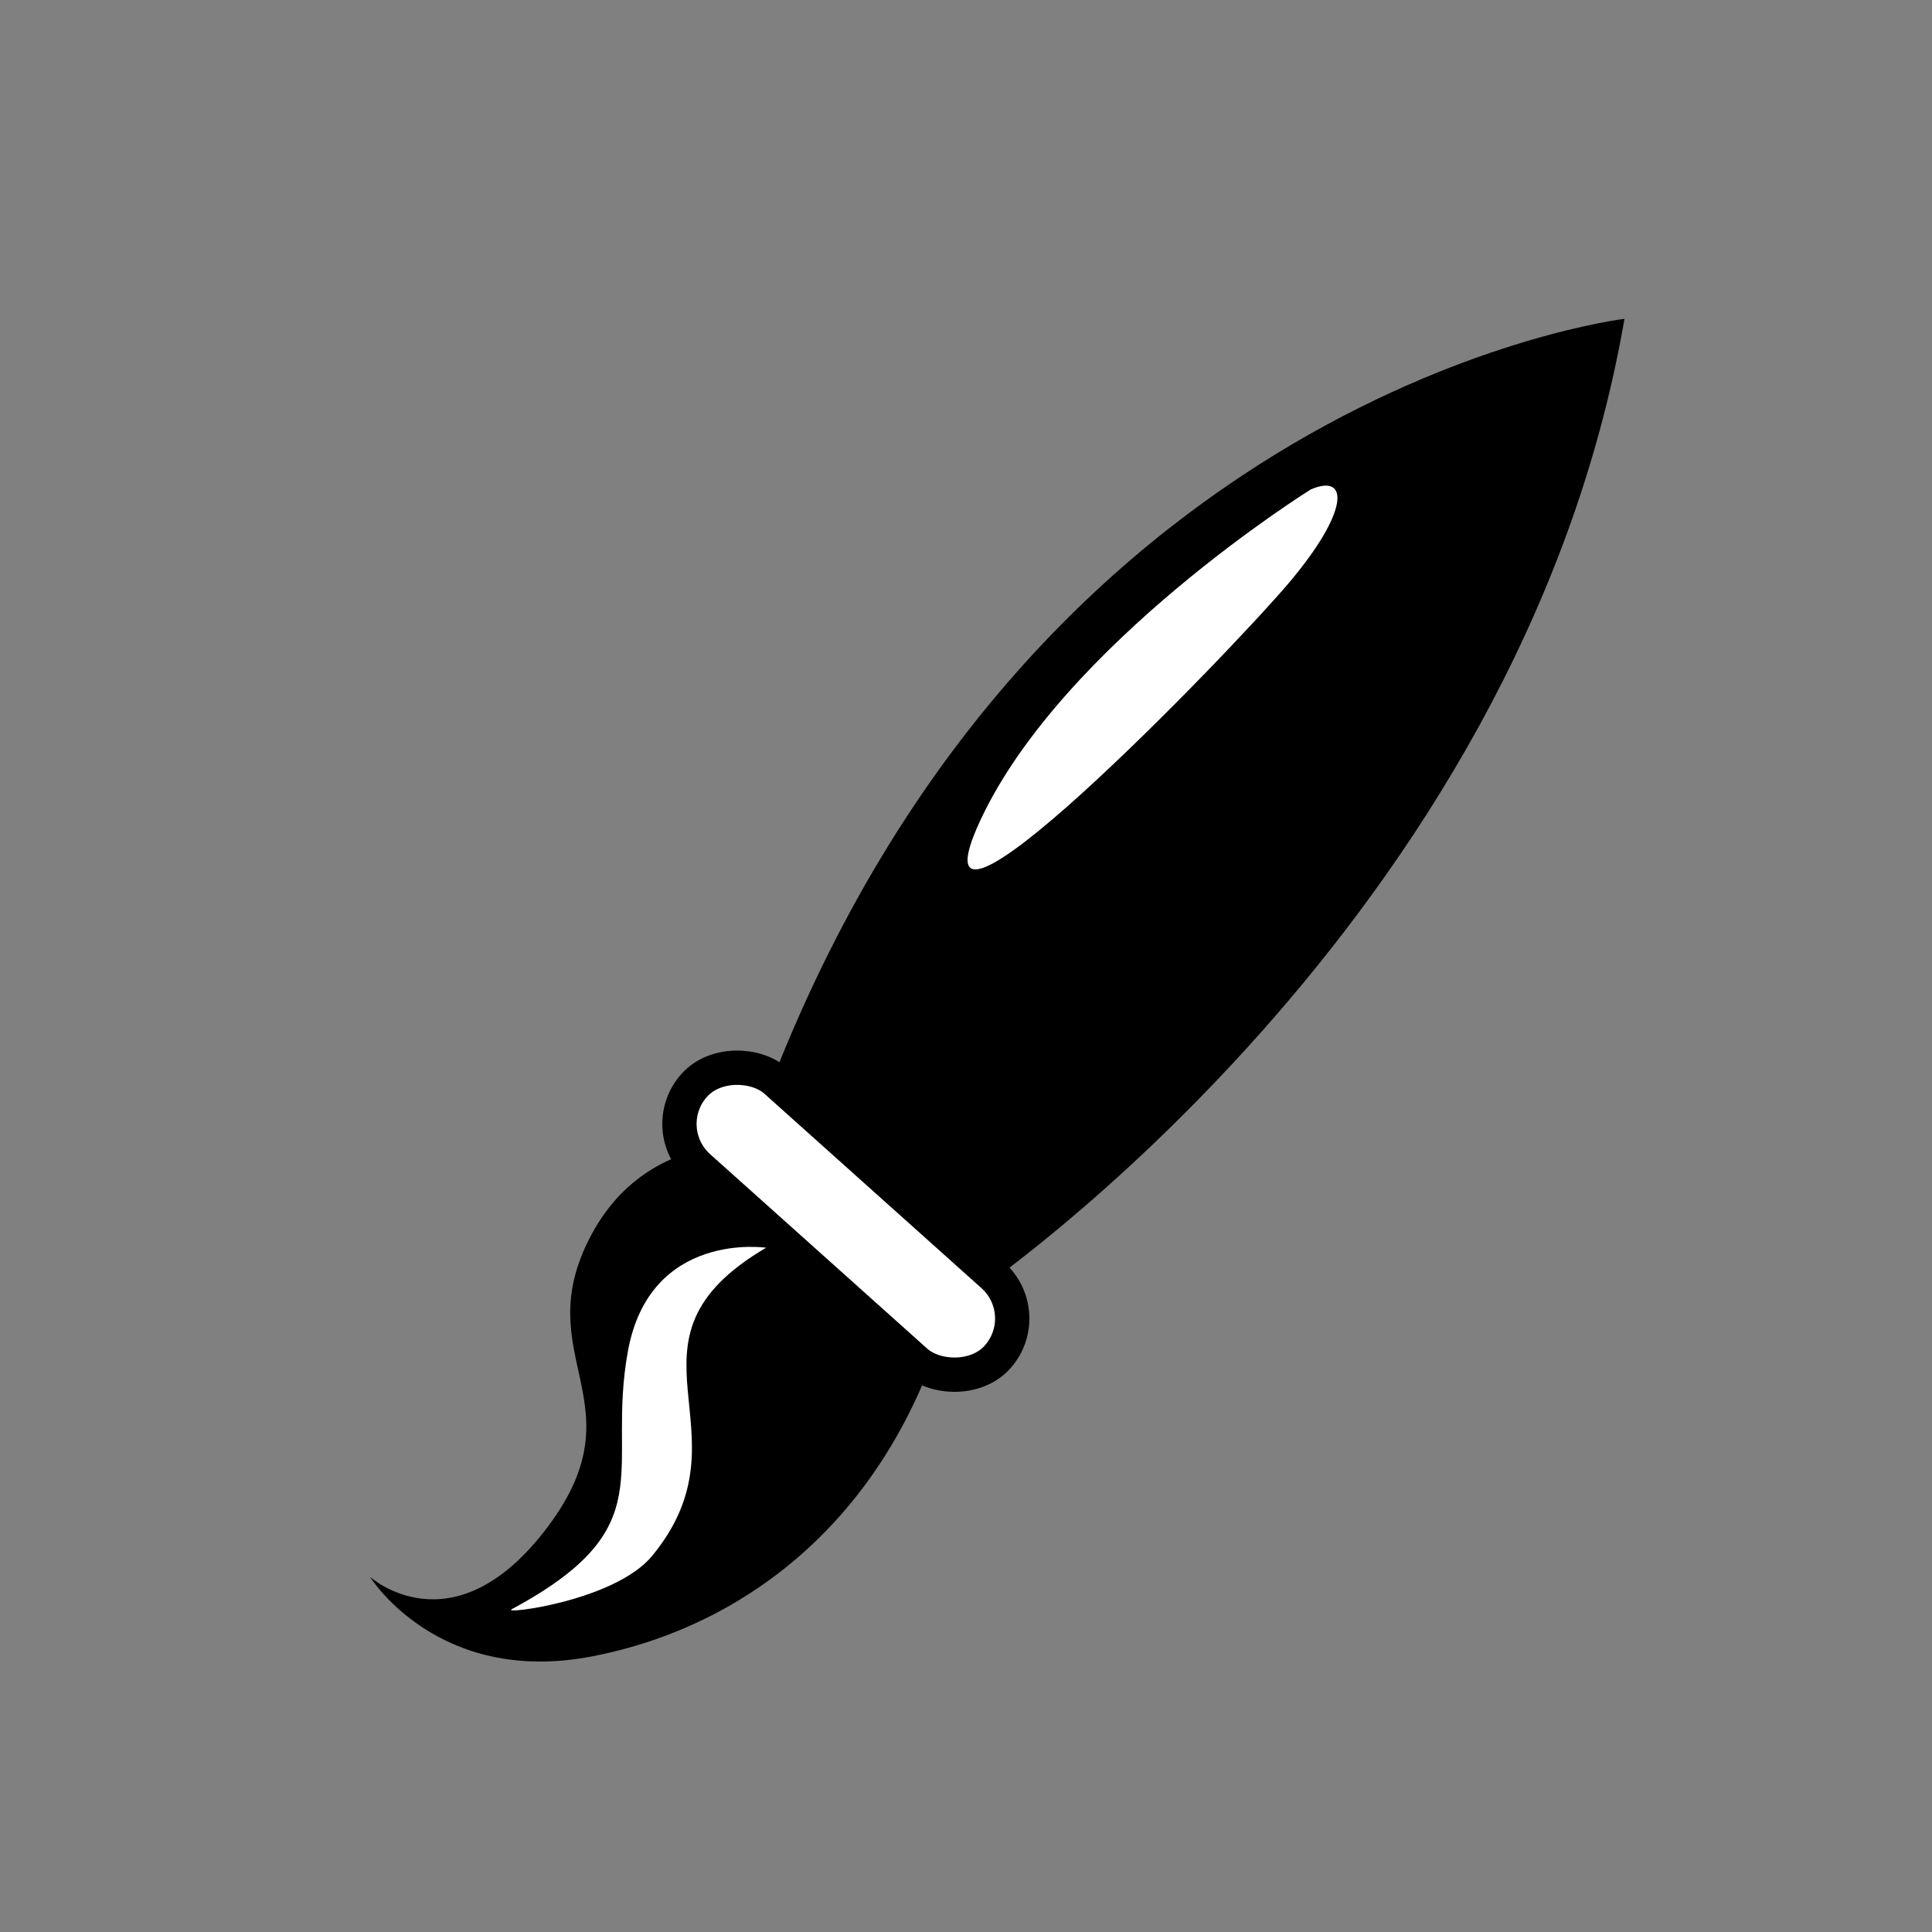
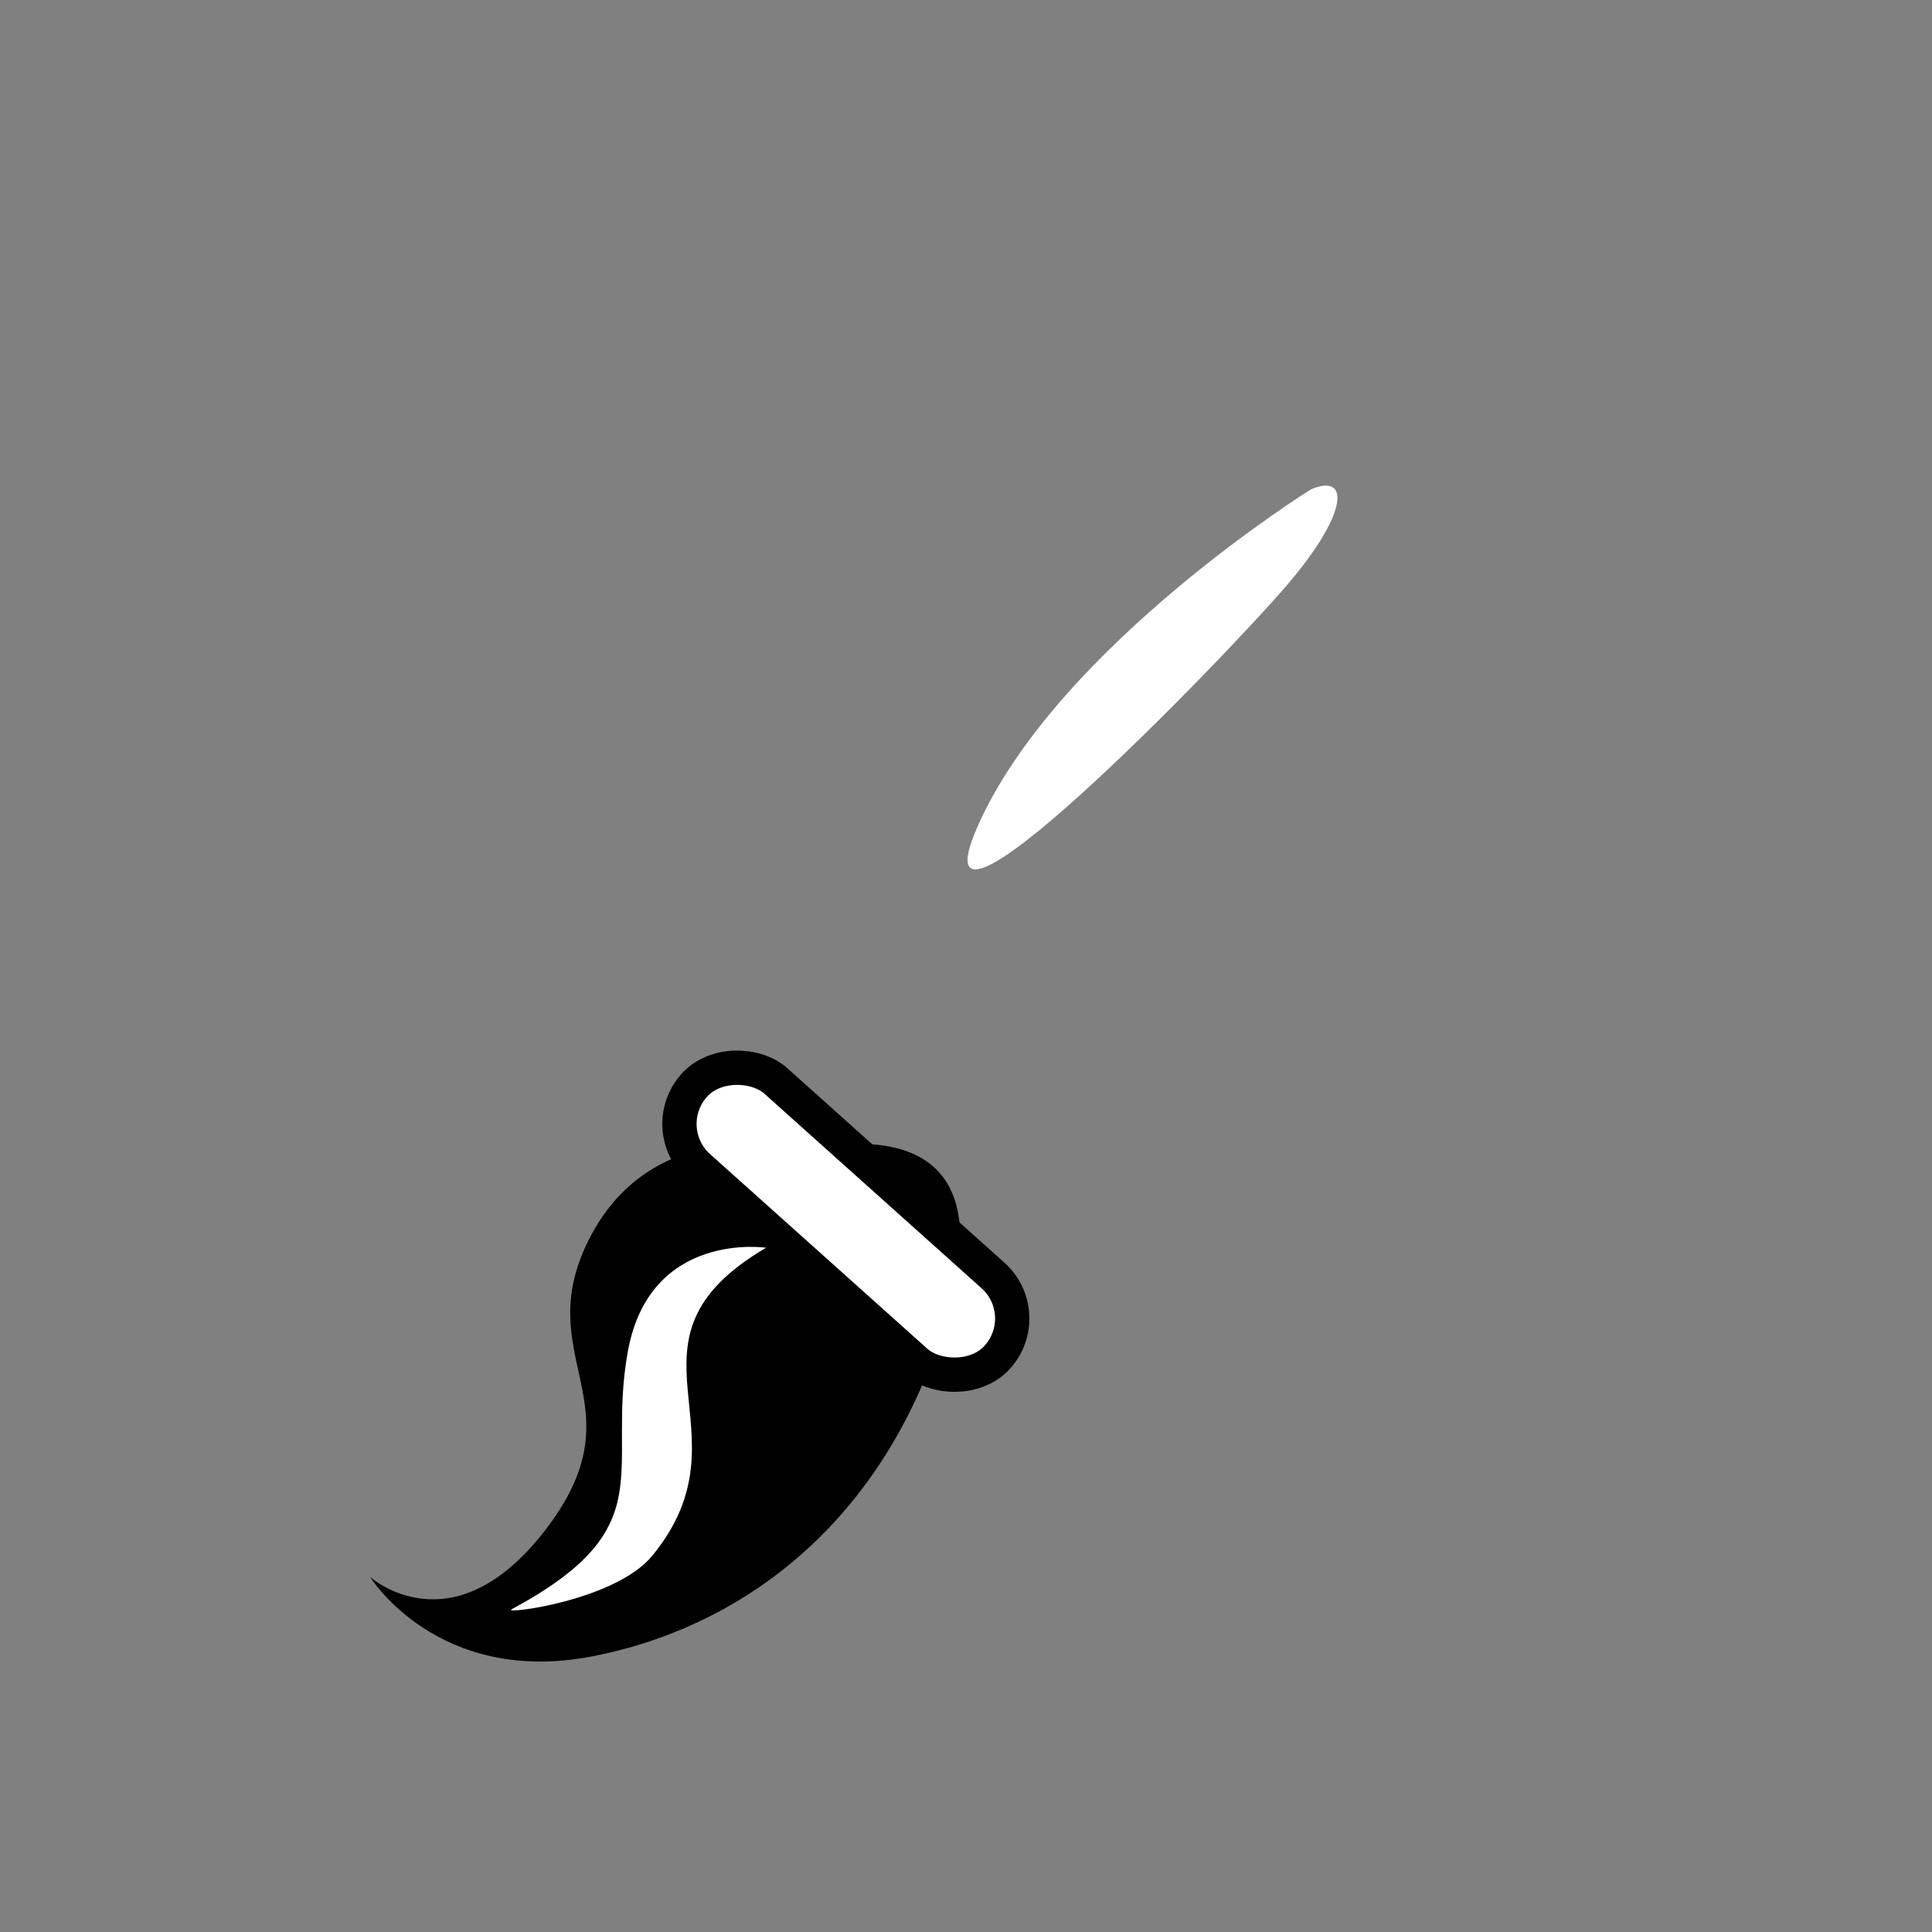
<svg xmlns="http://www.w3.org/2000/svg" viewBox="0 0 50 50">
  <rect x="0" y="0" width="50" height="50" fill="#808080" stroke="none" />
  <g transform="translate(-116.16 53.1) scale(.501)" fill-rule="evenodd">
    <path d="M273.41-46.633s-7.504-2.012-10.972 4.368c-3.491 6.424 2.743 8.736-2.494 15.417-4.783 6.102-8.976 2.313-8.976 2.313s3.49 5.652 11.47 4.11c7.979-1.541 15.46-7.194 18.452-17.985 2.992-10.792-6.733-8.223-7.481-8.223z" />
-     <path d="M315.77-89.518s-30.962 3.671-44.622 40.927l11.085 9.38s28.138-19.044 33.538-50.308z" />
    <rect ry="2.984" transform="rotate(-48.149)" height="21.032" width="5.969" y="166.11" x="212.82" stroke-linejoin="round" stroke="#000" stroke-linecap="round" stroke-width="1.772" fill="#fff" />
    <path d="M299.57-80.707s-12.79 7.958-17.053 17.053c-4.263 9.095 12.79-8.527 15.916-12.221 3.126-3.695 3.126-5.684 1.137-4.832zM271.43-41.534s-6.003-.901-7.14 5.351c-1.137 6.253 1.906 9.067-6.003 13.324-.524.283 5.342-.431 7.258-2.759 5.312-6.453-2.378-11.064 5.885-15.916z" fill="#fff" />
  </g>
</svg>